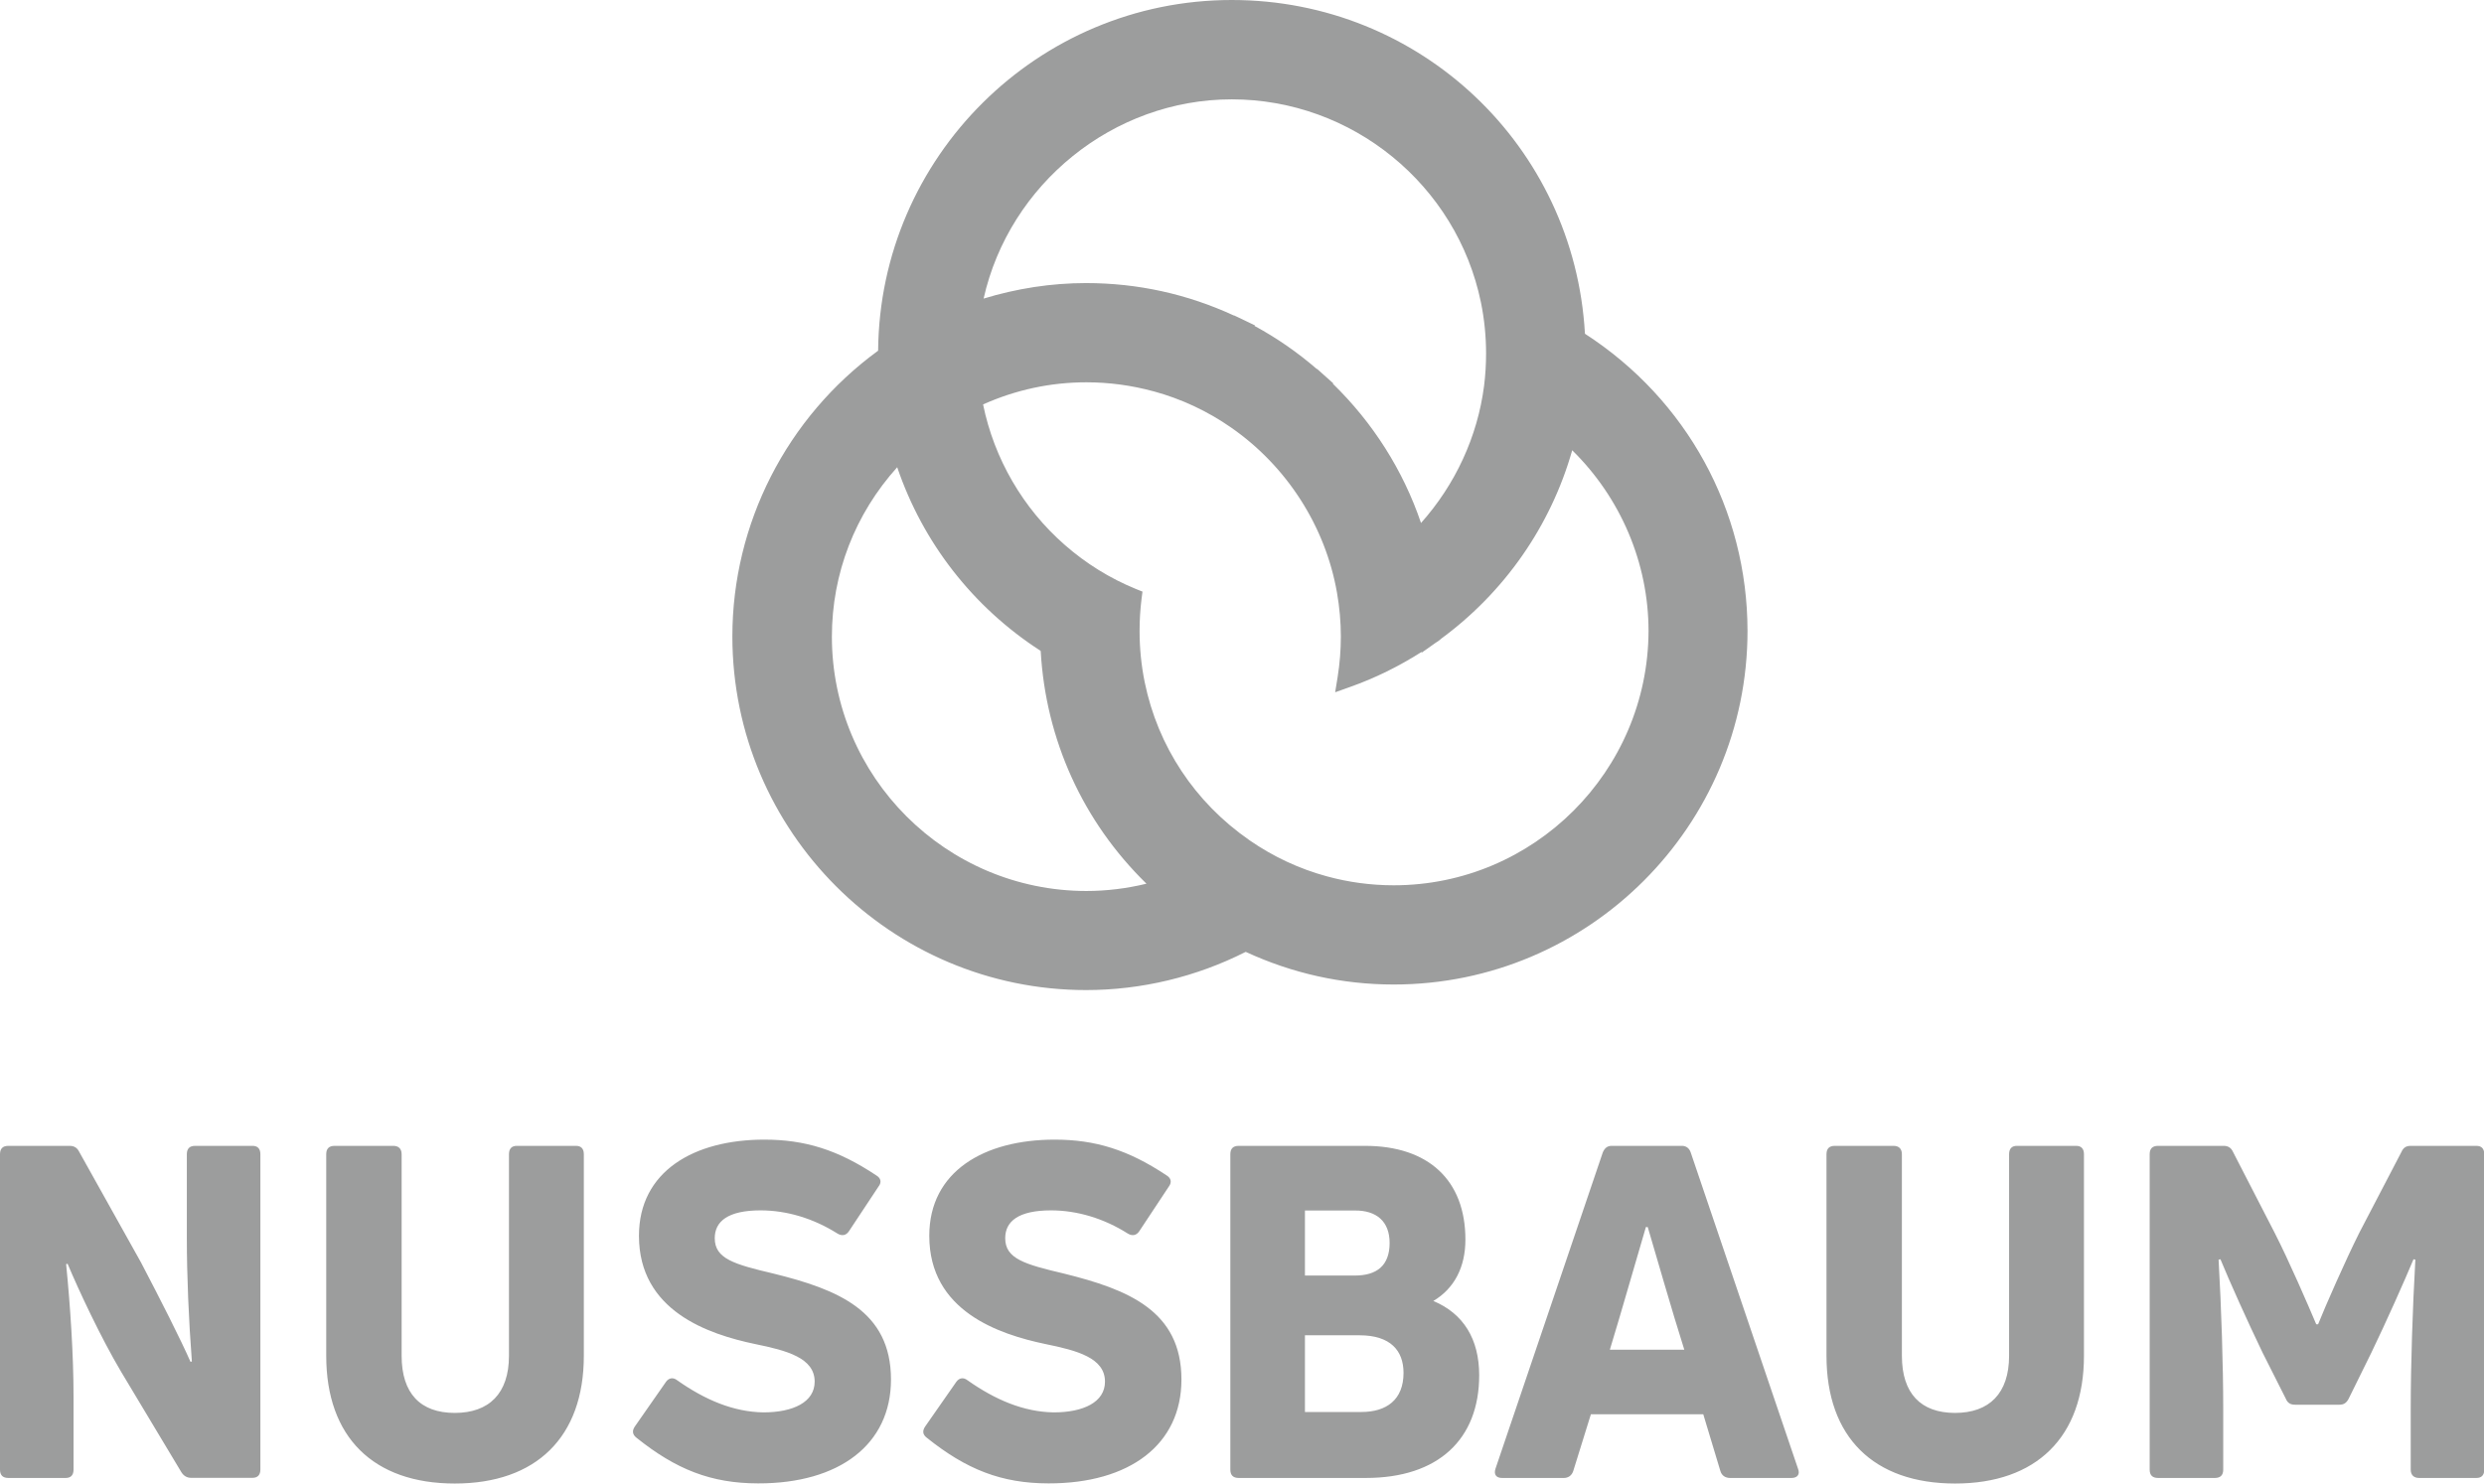
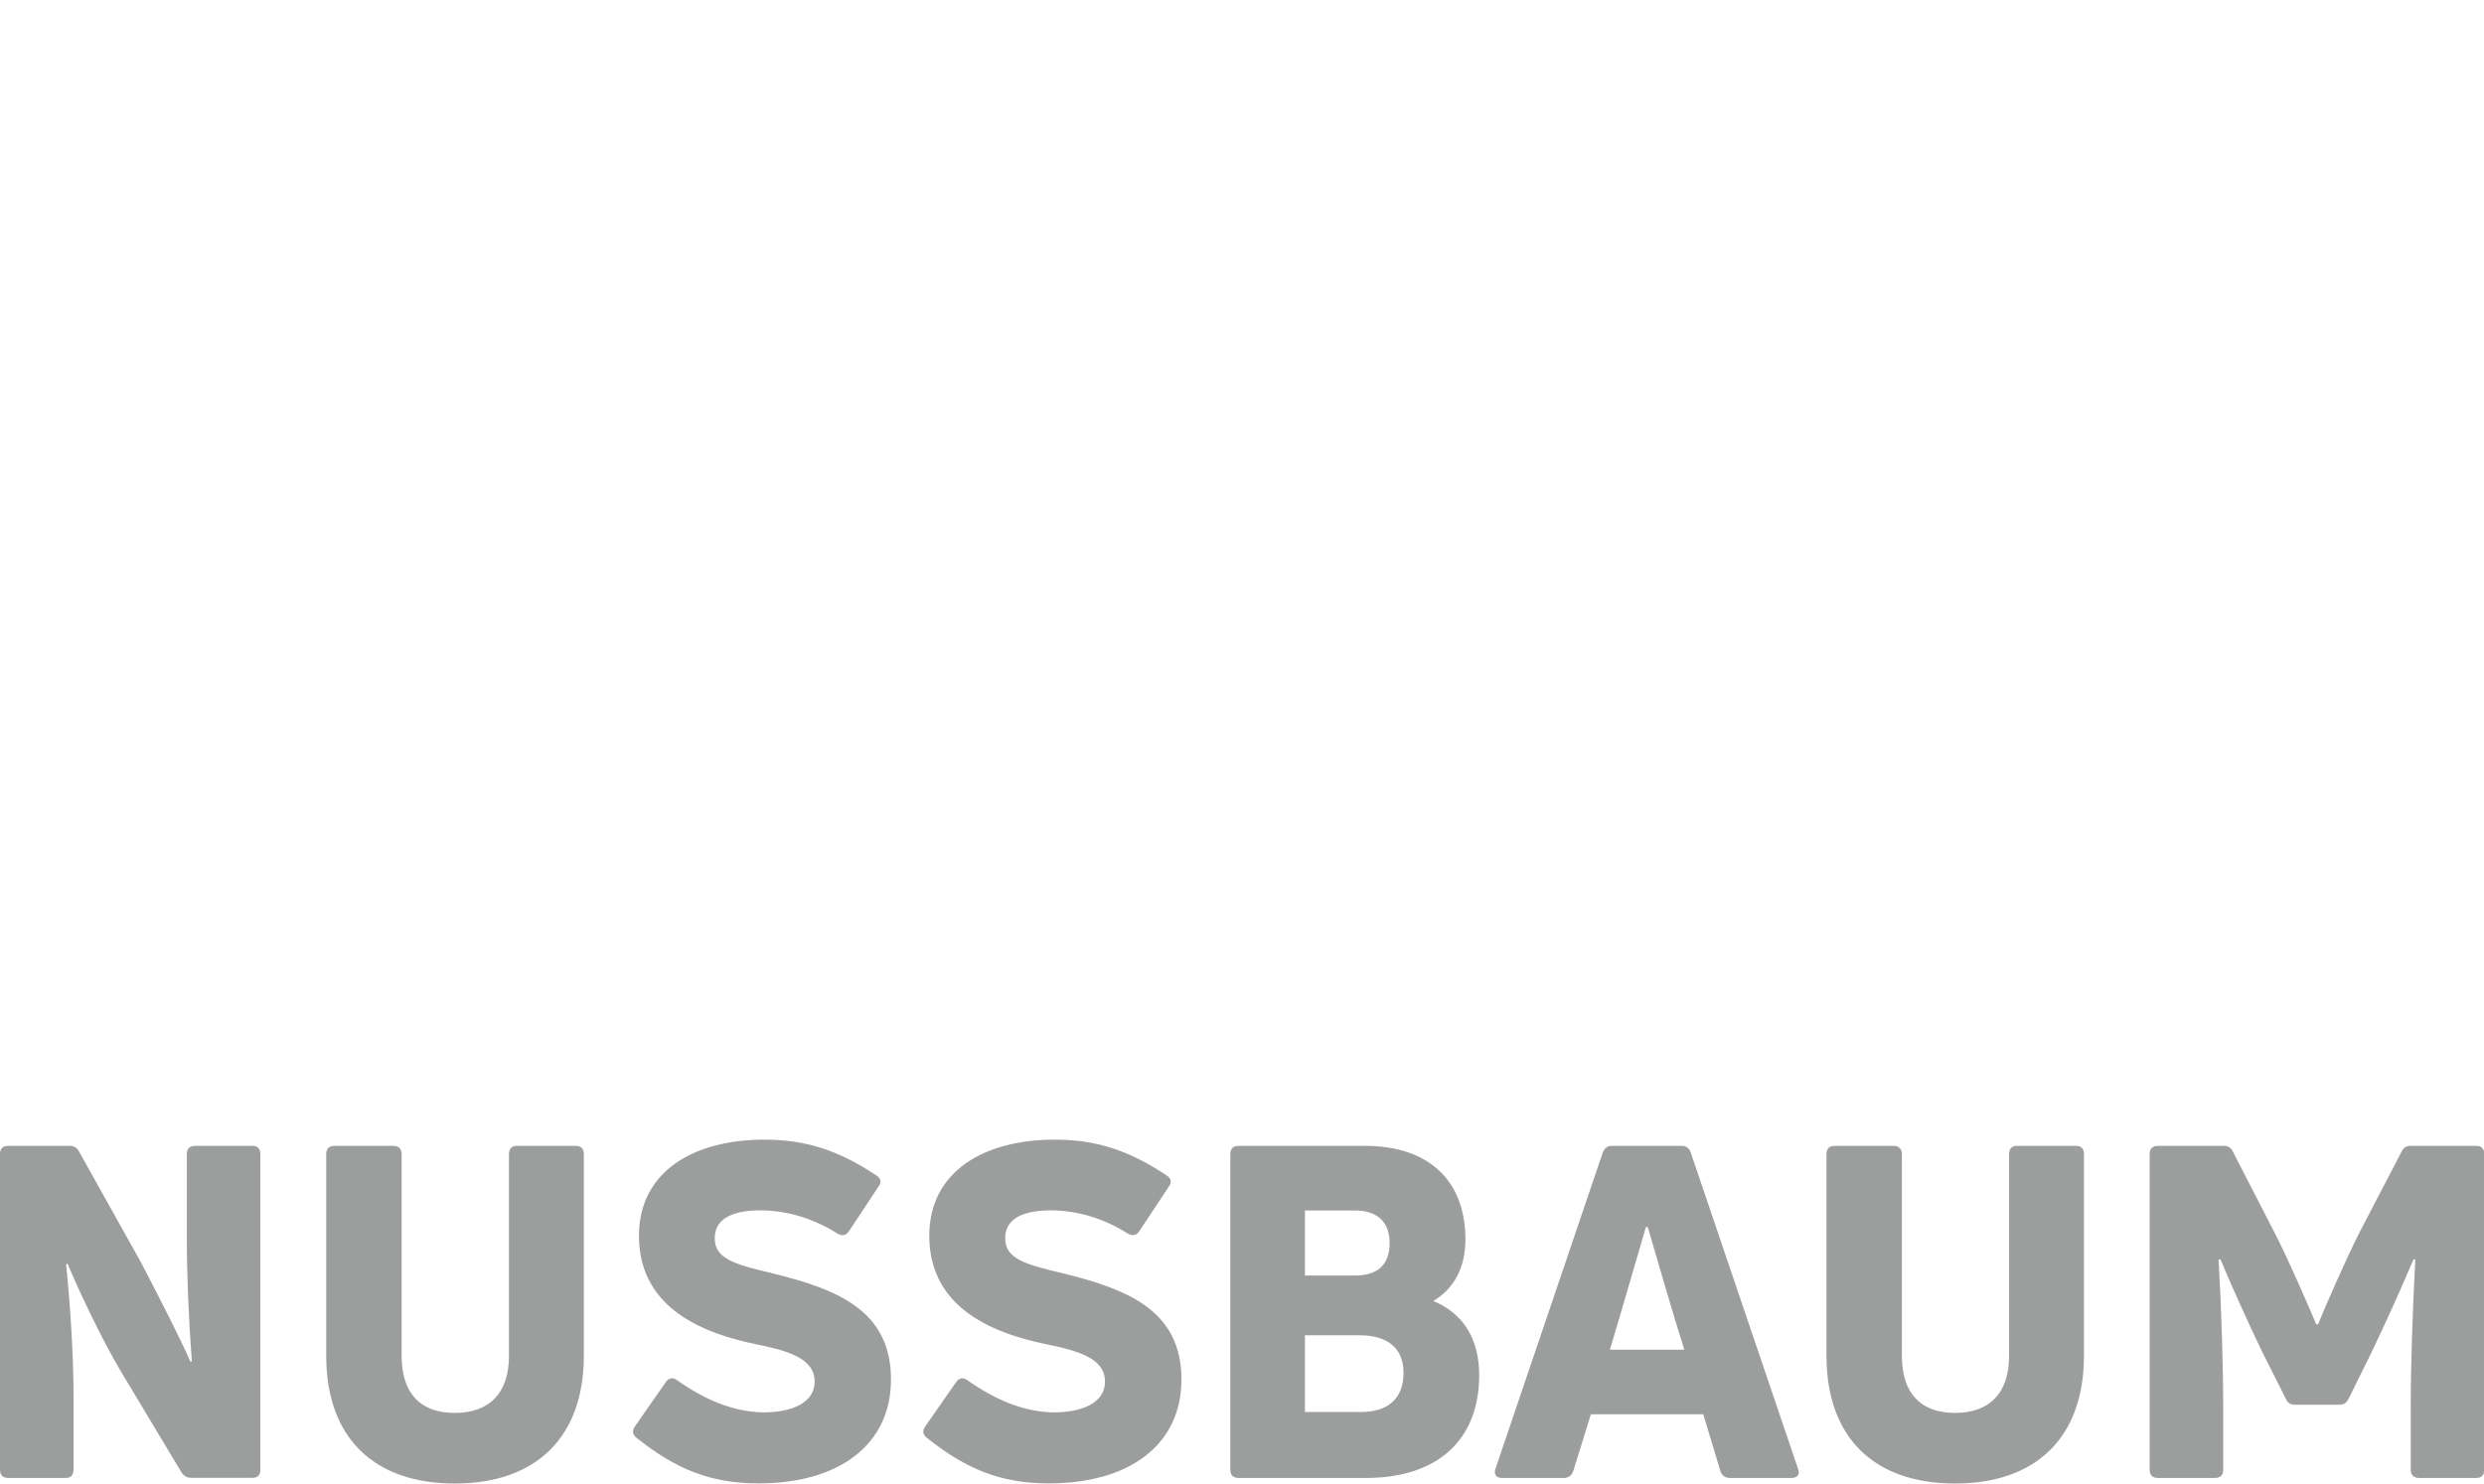
<svg xmlns="http://www.w3.org/2000/svg" version="1.1" id="Logo_NM" x="0px" y="0px" viewBox="0 0 187.46 111.99" style="enable-background:new 0 0 187.46 111.99;" xml:space="preserve">
  <style type="text/css"> .st0{fill:#9C9D9D;} </style>
-   <path id="Bildmarke" class="st0" d="M119.62,25.2l0-0.01l-0.01-0.01C118.81,11.03,107.18,0,92.96,0C78.31,0,66.39,11.86,66.27,26.47 l-0.01,0l0,0.01c-6.89,5.03-10.99,13.06-10.99,21.56c0,14.72,11.98,26.7,26.7,26.7c4.17,0,8.32-1,12.03-2.88l0.01,0.01l0.01-0.01 c3.51,1.62,7.26,2.46,11.16,2.46c14.72,0,26.7-11.98,26.7-26.7C131.87,38.51,127.29,30.16,119.62,25.2z M92.96,7.5 c9.07,0,16.97,6.44,18.8,15.32l0,0c0.26,1.27,0.39,2.57,0.39,3.87c0,0.81-0.05,1.63-0.15,2.43l0,0c-0.49,3.83-2.17,7.46-4.76,10.36 c-1.35-3.98-3.63-7.57-6.66-10.52l0.05-0.01l-0.93-0.83l-0.3-0.27l-0.02,0.01c-1.46-1.26-3.03-2.35-4.71-3.26l0.05-0.03l-1.27-0.61 l-0.32-0.15l-0.01,0.01c-3.51-1.62-7.26-2.45-11.16-2.45c-2.64,0-5.23,0.41-7.73,1.17C76.17,13.89,84.01,7.5,92.96,7.5z M62.78,48.06c0-4.77,1.75-9.26,4.93-12.79c1.93,5.69,5.72,10.57,10.82,13.86l0,0.02l0.01,0.01c0.38,6.69,3.19,12.87,7.98,17.55 c-1.48,0.36-3.01,0.55-4.54,0.55C71.39,67.25,62.78,58.64,62.78,48.06z M105.18,66.83c-1.72,0-3.42-0.23-5.06-0.68l0,0 c-2.09-0.57-4.05-1.49-5.84-2.73l-0.01-0.01c-4.09-2.84-6.89-7.06-7.88-11.9l0,0c-0.26-1.27-0.39-2.57-0.39-3.88 c0-0.81,0.05-1.63,0.15-2.43l0.07-0.54l-0.5-0.2c-1.96-0.8-3.76-1.92-5.36-3.32l0,0c-3.17-2.77-5.34-6.53-6.17-10.61 c2.46-1.1,5.08-1.67,7.8-1.67c1.71,0,3.41,0.23,5.06,0.68l0.01,0c2.09,0.57,4.06,1.49,5.84,2.73c4.21,2.92,7.13,7.47,8,12.48l0,0 c0.19,1.09,0.29,2.2,0.29,3.3c0,1.01-0.08,2.03-0.24,3.04l-0.19,1.17l1.12-0.4c1.9-0.67,3.71-1.57,5.41-2.65l0,0.06l1.1-0.78 c0,0,0,0,0.01,0l0.3-0.21l0-0.02c4.84-3.54,8.33-8.56,9.95-14.27c3.66,3.6,5.76,8.51,5.76,13.65 C124.37,58.22,115.76,66.83,105.18,66.83z" />
  <path id="NUSSBAUM" class="st0" d="M167.15,111.57c0.42,0,0.63-0.21,0.63-0.63v-4.63c0-3.19-0.14-7.54-0.35-11.22l0.14-0.03 c0.66,1.61,2.06,4.73,3.18,7.05l1.75,3.47c0.14,0.35,0.38,0.46,0.7,0.46h3.35c0.31,0,0.52-0.11,0.7-0.46l1.71-3.47 c1.12-2.32,2.51-5.44,3.18-7.05l0.14,0.03c-0.21,3.68-0.35,8.03-0.35,11.22v4.63c0,0.42,0.25,0.63,0.63,0.63h4.33 c0.38,0,0.59-0.21,0.59-0.63V87.13c0-0.42-0.21-0.63-0.59-0.63h-4.96c-0.35,0-0.56,0.14-0.7,0.46l-3.18,6.1 c-1.05,2.1-2.55,5.51-3.11,6.91h-0.14c-0.59-1.4-2.06-4.8-3.14-6.91l-3.14-6.1c-0.14-0.32-0.38-0.46-0.7-0.46h-4.96 c-0.42,0-0.63,0.21-0.63,0.63v23.81c0,0.42,0.21,0.63,0.63,0.63H167.15z M157.27,102.35V87.13c0-0.42-0.21-0.63-0.59-0.63h-4.47 c-0.38,0-0.59,0.21-0.59,0.63v15.22c0,2.84-1.5,4.31-4.08,4.31c-2.58,0-4.01-1.47-4.01-4.31V87.13c0-0.42-0.24-0.63-0.63-0.63h-4.43 c-0.42,0-0.63,0.21-0.63,0.63v15.22c0,6.14,3.56,9.64,9.71,9.64C153.67,111.99,157.27,108.49,157.27,102.35 M124.21,92.63h0.14 c0.7,2.35,1.78,6.17,2.76,9.26h-5.62C122.43,98.81,123.51,94.98,124.21,92.63 M118.03,111.57c0.31,0,0.59-0.18,0.7-0.53l1.33-4.28 h8.48l1.29,4.28c0.1,0.35,0.38,0.53,0.73,0.53h4.64c0.45,0,0.66-0.28,0.49-0.7l-8.1-23.88c-0.11-0.32-0.35-0.49-0.66-0.49h-5.31 c-0.32,0-0.52,0.17-0.66,0.49l-8.1,23.88c-0.14,0.42,0.04,0.7,0.49,0.7H118.03z M104.87,93.83c0,1.72-0.98,2.46-2.62,2.46h-3.77 v-4.91h3.77C103.89,91.37,104.87,92.21,104.87,93.83 M98.48,106.59v-5.79h4.12c2.34,0,3.32,1.16,3.32,2.84 c0,2.03-1.29,2.95-3.18,2.95H98.48z M110.59,93.58c0-4.49-2.79-7.08-7.58-7.08h-9.53c-0.42,0-0.63,0.21-0.63,0.63v23.81 c0,0.42,0.21,0.63,0.63,0.63h9.6c5.45,0,8.55-2.91,8.55-7.75c0-2.74-1.19-4.66-3.46-5.61C109.76,97.26,110.59,95.65,110.59,93.58 M89.16,104.14c0-5.19-4.02-6.8-8.87-8c-2.97-0.7-4.43-1.12-4.43-2.67c0-1.26,0.98-2.1,3.46-2.1c1.95,0,3.98,0.6,5.79,1.75 c0.35,0.21,0.66,0.14,0.87-0.18l2.23-3.37c0.24-0.32,0.17-0.63-0.17-0.84c-2.9-1.93-5.38-2.7-8.45-2.7c-5.31,0-9.46,2.39-9.46,7.26 c0,5.68,5.24,7.43,8.76,8.17c2.41,0.49,4.5,1.05,4.5,2.84c0,1.54-1.61,2.32-3.88,2.32c-2.27-0.04-4.4-0.95-6.49-2.42 c-0.31-0.25-0.63-0.18-0.84,0.1l-2.37,3.4c-0.21,0.32-0.18,0.6,0.14,0.84c2.97,2.38,5.62,3.44,9.18,3.44 C85.25,111.99,89.16,109.05,89.16,104.14 M67.24,104.14c0-5.19-4.01-6.8-8.87-8c-2.97-0.7-4.43-1.12-4.43-2.67 c0-1.26,0.98-2.1,3.46-2.1c1.96,0,3.98,0.6,5.8,1.75c0.35,0.21,0.66,0.14,0.87-0.18l2.23-3.37c0.25-0.32,0.18-0.63-0.17-0.84 c-2.9-1.93-5.38-2.7-8.45-2.7c-5.31,0-9.46,2.39-9.46,7.26c0,5.68,5.24,7.43,8.76,8.17c2.41,0.49,4.5,1.05,4.5,2.84 c0,1.54-1.61,2.32-3.88,2.32c-2.27-0.04-4.4-0.95-6.49-2.42c-0.31-0.25-0.63-0.18-0.84,0.1l-2.37,3.4c-0.21,0.32-0.17,0.6,0.14,0.84 c2.97,2.38,5.62,3.44,9.18,3.44C63.33,111.99,67.24,109.05,67.24,104.14 M44.06,102.35V87.13c0-0.42-0.21-0.63-0.59-0.63h-4.47 c-0.38,0-0.59,0.21-0.59,0.63v15.22c0,2.84-1.5,4.31-4.09,4.31s-4.01-1.47-4.01-4.31V87.13c0-0.42-0.24-0.63-0.63-0.63h-4.43 c-0.42,0-0.63,0.21-0.63,0.63v15.22c0,6.14,3.56,9.64,9.7,9.64S44.06,108.49,44.06,102.35 M4.96,111.57c0.38,0,0.59-0.21,0.59-0.63 v-5.51c0-3.09-0.24-6.8-0.56-10L5.1,95.4c0.84,2,2.51,5.58,4.05,8.17l4.54,7.57c0.18,0.28,0.42,0.42,0.73,0.42h4.64 c0.38,0,0.59-0.21,0.59-0.63V87.13c0-0.42-0.21-0.63-0.59-0.63h-4.33c-0.42,0-0.63,0.21-0.63,0.63v6.28c0,2.91,0.14,6.21,0.38,9.36 l-0.1,0.04c-0.77-1.75-2.27-4.7-3.74-7.51l-4.68-8.38c-0.14-0.28-0.38-0.42-0.7-0.42H0.63C0.21,86.5,0,86.71,0,87.13v23.81 c0,0.42,0.21,0.63,0.63,0.63H4.96z" />
</svg>